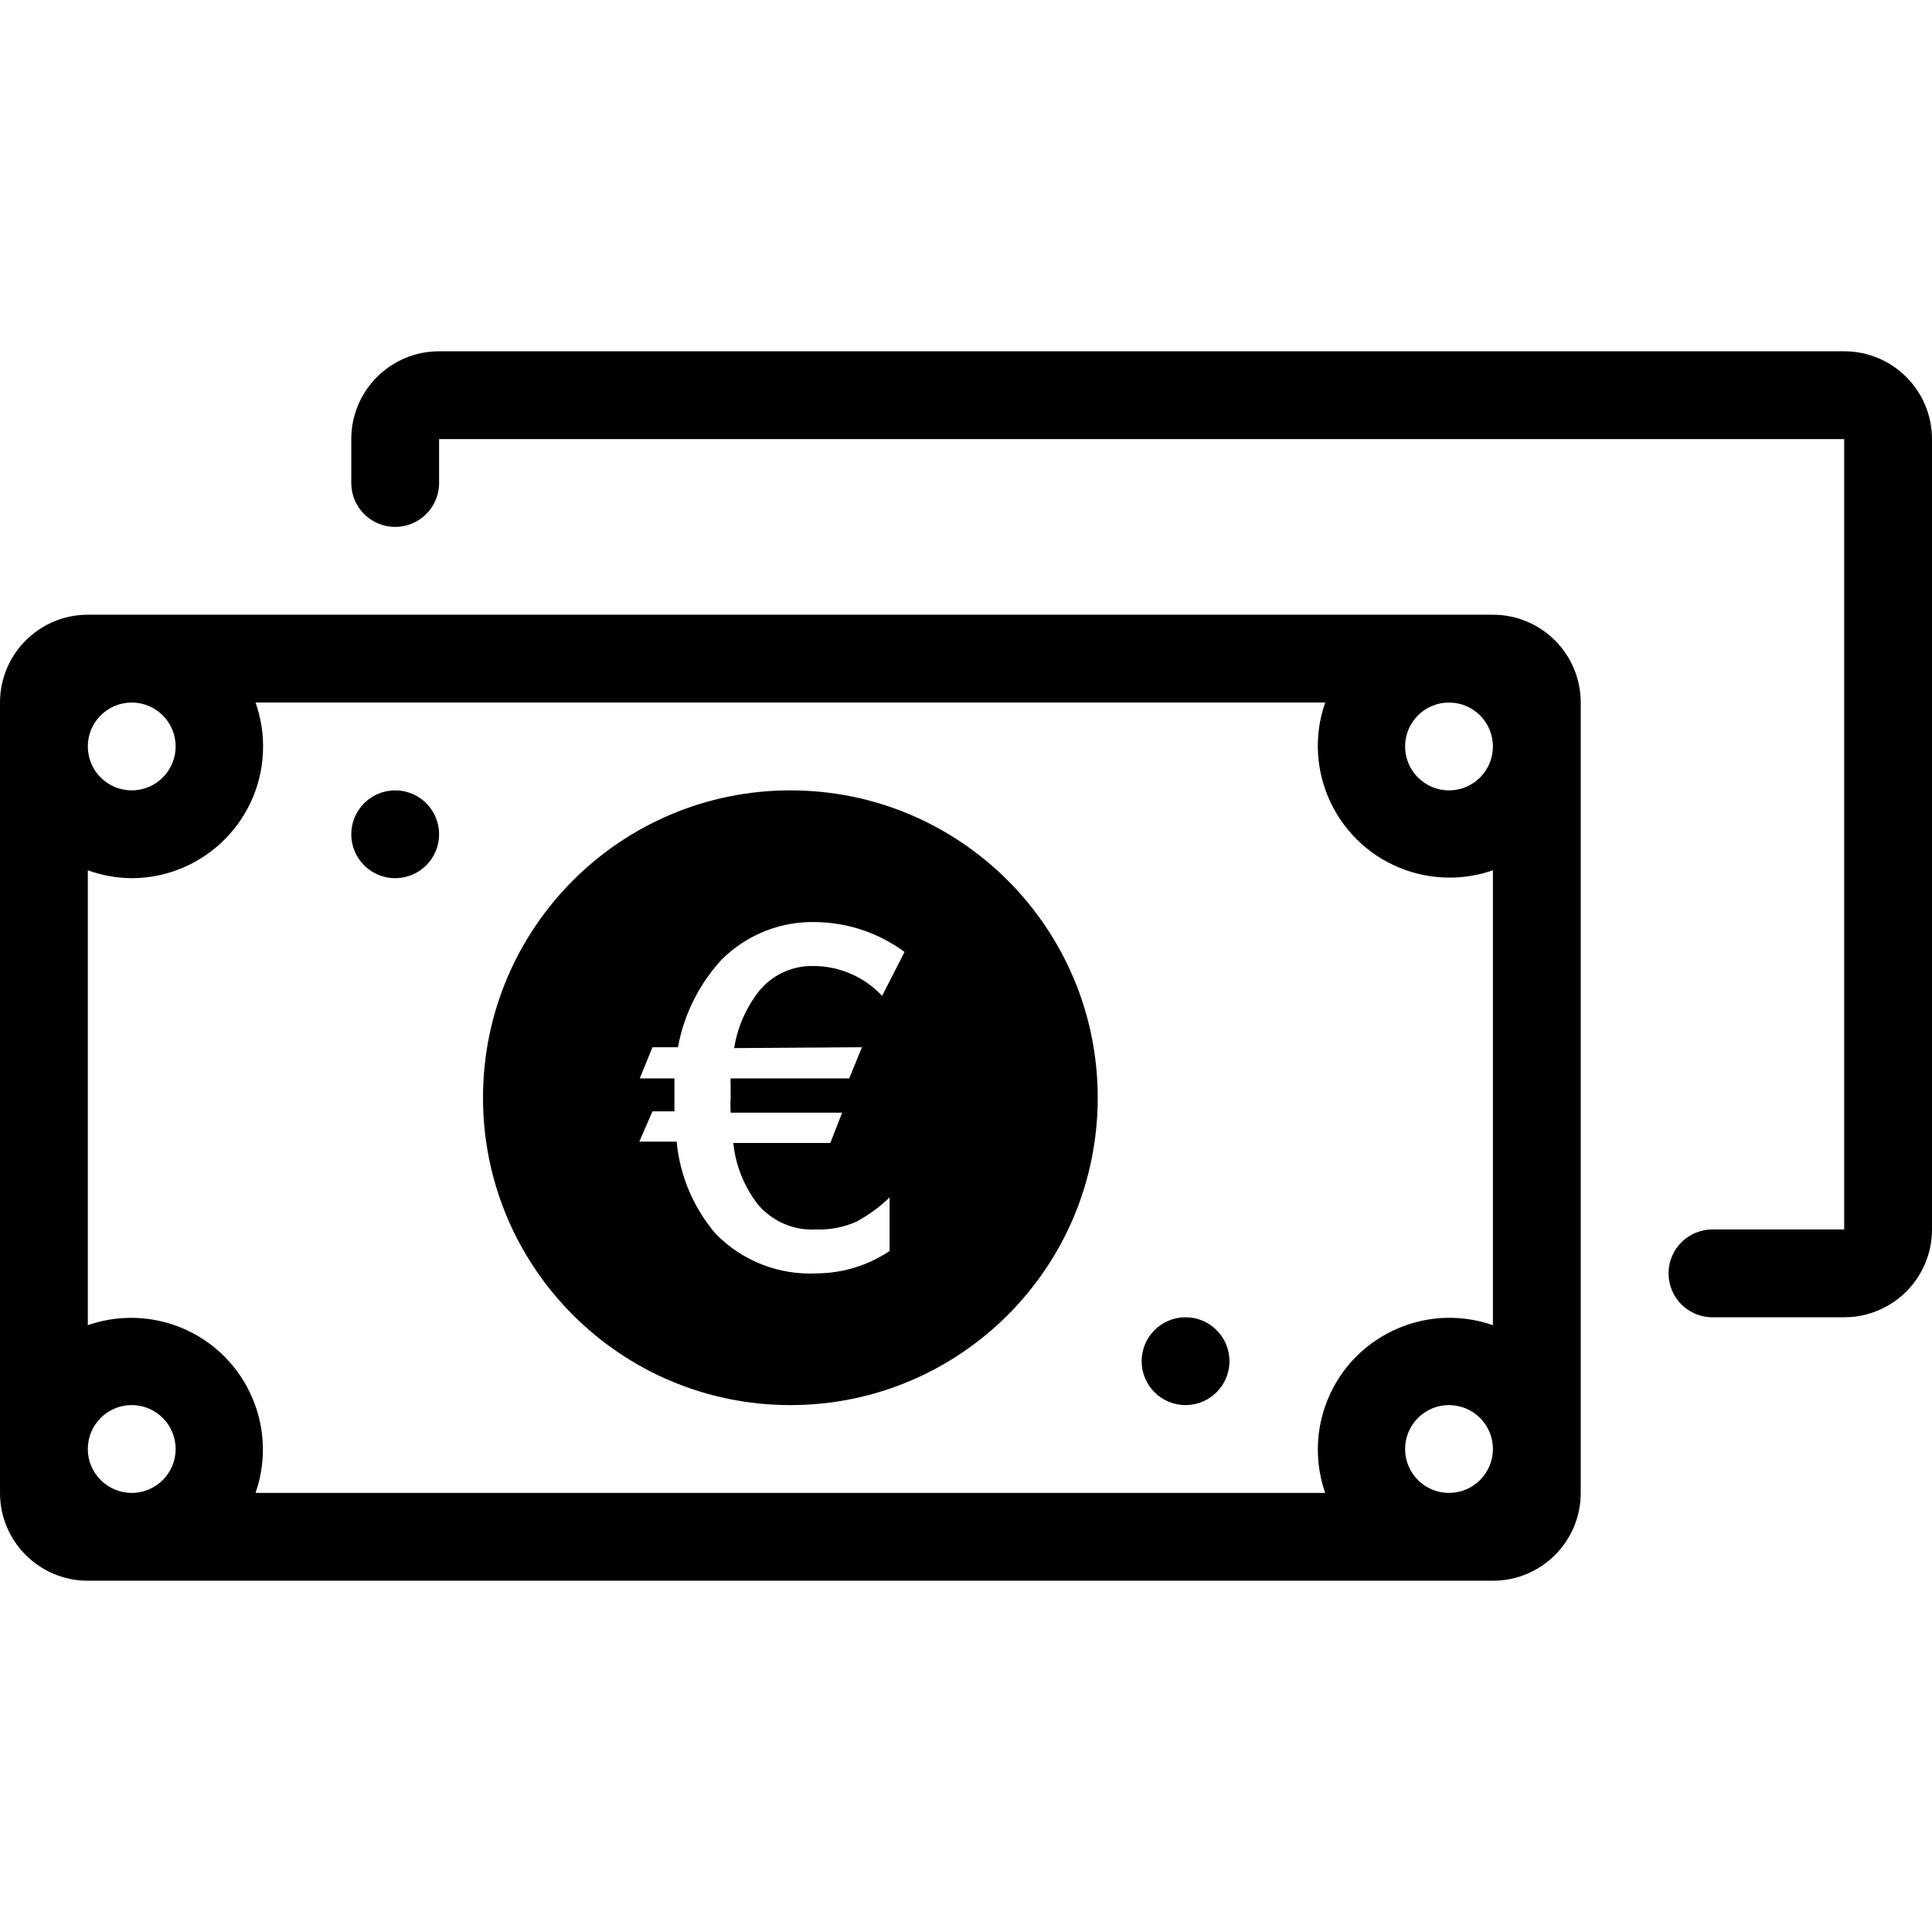
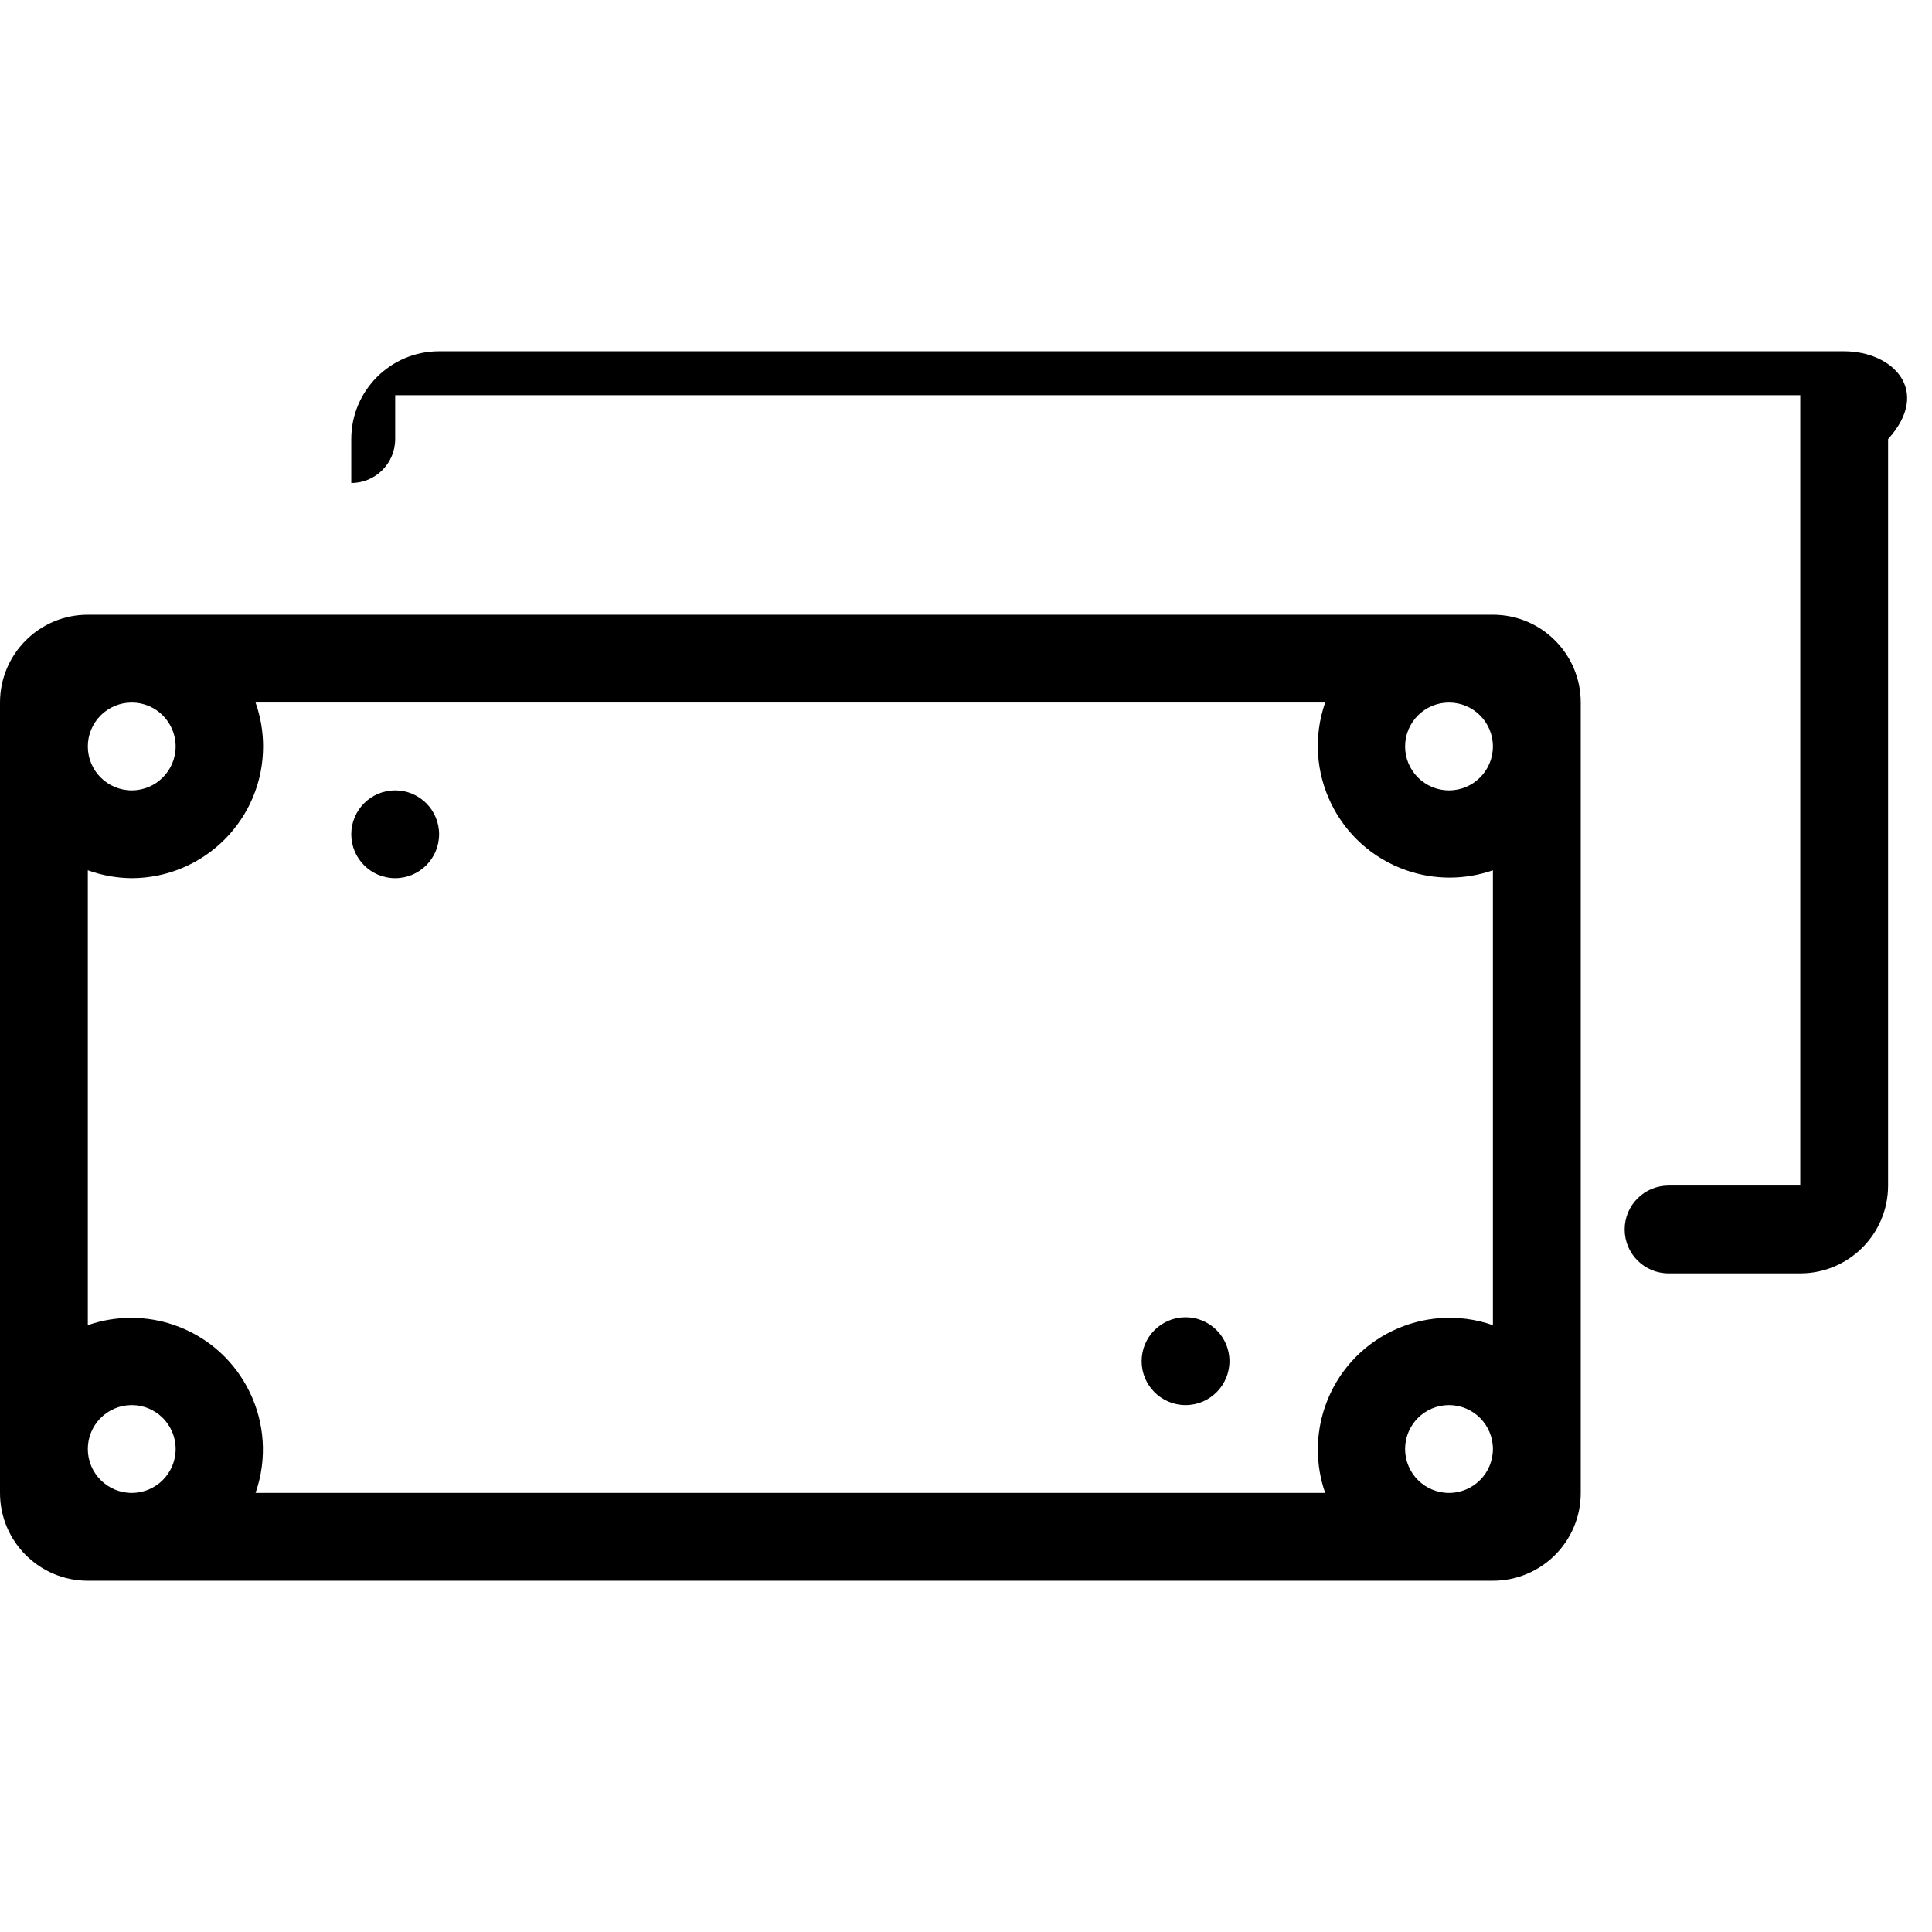
<svg xmlns="http://www.w3.org/2000/svg" version="1.1" id="Capa_1" x="0px" y="0px" viewBox="0 0 512 512" style="enable-background:new 0 0 512 512;" xml:space="preserve">
  <g>
    <g>
      <g>
        <circle cx="104.727" cy="221.091" r="11.636" />
-         <path d="M209.455,209.455c-44.986,0-81.455,36.468-81.455,81.455c0,44.986,36.468,81.455,81.455,81.455     c44.986,0,81.455-36.468,81.455-81.455C290.909,245.923,254.441,209.455,209.455,209.455z M228.422,277.527l-3.375,8.262h-31.418     c-0.053,0.581-0.053,1.165,0,1.745v3.375c-0.081,1.318-0.081,2.639,0,3.956h29.556l-3.142,8.029h-25.716     c0.612,5.931,2.869,11.574,6.516,16.291c3.855,4.554,9.638,7.014,15.593,6.633c3.642,0.108,7.262-0.608,10.589-2.095     c3.188-1.725,6.124-3.878,8.727-6.4v14.196c-5.713,3.839-12.433,5.904-19.316,5.935c-10.011,0.514-19.76-3.301-26.764-10.473     c-5.892-6.881-9.51-15.417-10.356-24.436h-9.891l3.491-8.029h5.818c0-0.582,0-1.28,0-1.862c0-0.582,0-1.396,0-2.211     c0-0.815,0-1.28,0-2.095c0-0.815,0-1.629,0-2.56h-9.193l3.375-8.262h6.749c1.588-8.706,5.624-16.779,11.636-23.273     c6.659-6.617,15.752-10.195,25.135-9.891c8.39,0.162,16.522,2.927,23.273,7.913l-5.935,11.636     c-4.76-5.081-11.423-7.948-18.385-7.913c-5.556-0.075-10.836,2.415-14.313,6.749c-3.401,4.376-5.642,9.539-6.516,15.011     L228.422,277.527z" />
        <circle cx="314.182" cy="360.727" r="11.636" />
-         <path d="M488.727,93.091H116.364c-12.853,0-23.273,10.42-23.273,23.273V128c0,6.427,5.21,11.636,11.636,11.636     c6.427,0,11.636-5.21,11.636-11.636v-11.636h372.364v209.455h-34.909c-6.427,0-11.636,5.21-11.636,11.636     c0,6.427,5.21,11.636,11.636,11.636h34.909c12.853,0,23.273-10.42,23.273-23.273V116.364     C512,103.51,501.58,93.091,488.727,93.091z" />
+         <path d="M488.727,93.091H116.364c-12.853,0-23.273,10.42-23.273,23.273V128c6.427,0,11.636-5.21,11.636-11.636v-11.636h372.364v209.455h-34.909c-6.427,0-11.636,5.21-11.636,11.636     c0,6.427,5.21,11.636,11.636,11.636h34.909c12.853,0,23.273-10.42,23.273-23.273V116.364     C512,103.51,501.58,93.091,488.727,93.091z" />
        <path d="M395.636,162.909H23.273C10.42,162.909,0,173.329,0,186.182v209.455c0,12.853,10.42,23.273,23.273,23.273h372.364     c12.853,0,23.273-10.42,23.273-23.273V186.182C418.909,173.329,408.49,162.909,395.636,162.909z M34.909,186.182     c6.427,0,11.636,5.21,11.636,11.636s-5.21,11.636-11.636,11.636c-6.427,0-11.636-5.21-11.636-11.636     S28.482,186.182,34.909,186.182z M34.909,395.636c-6.427,0-11.636-5.21-11.636-11.636s5.21-11.636,11.636-11.636     c6.427,0,11.636,5.21,11.636,11.636S41.336,395.636,34.909,395.636z M384,395.636c-6.427,0-11.636-5.21-11.636-11.636     s5.21-11.636,11.636-11.636s11.636,5.21,11.636,11.636S390.427,395.636,384,395.636z M395.636,351.185     c-18.206-6.343-38.108,3.274-44.451,21.48c-2.591,7.438-2.591,15.533,0,22.971H67.724c6.343-18.206-3.274-38.108-21.48-44.451     c-7.438-2.591-15.533-2.591-22.971,0V230.633c3.732,1.355,7.667,2.063,11.636,2.095C54.189,232.673,69.774,217,69.72,197.72     c-0.011-3.931-0.686-7.832-1.996-11.539h283.462c-6.343,18.206,3.274,38.108,21.48,44.451c7.438,2.591,15.533,2.591,22.971,0     V351.185z M384,209.455c-6.427,0-11.636-5.21-11.636-11.636s5.21-11.636,11.636-11.636s11.636,5.21,11.636,11.636     S390.427,209.455,384,209.455z" />
      </g>
    </g>
  </g>
  <g>
</g>
  <g>
</g>
  <g>
</g>
  <g>
</g>
  <g>
</g>
  <g>
</g>
  <g>
</g>
  <g>
</g>
  <g>
</g>
  <g>
</g>
  <g>
</g>
  <g>
</g>
  <g>
</g>
  <g>
</g>
  <g>
</g>
</svg>